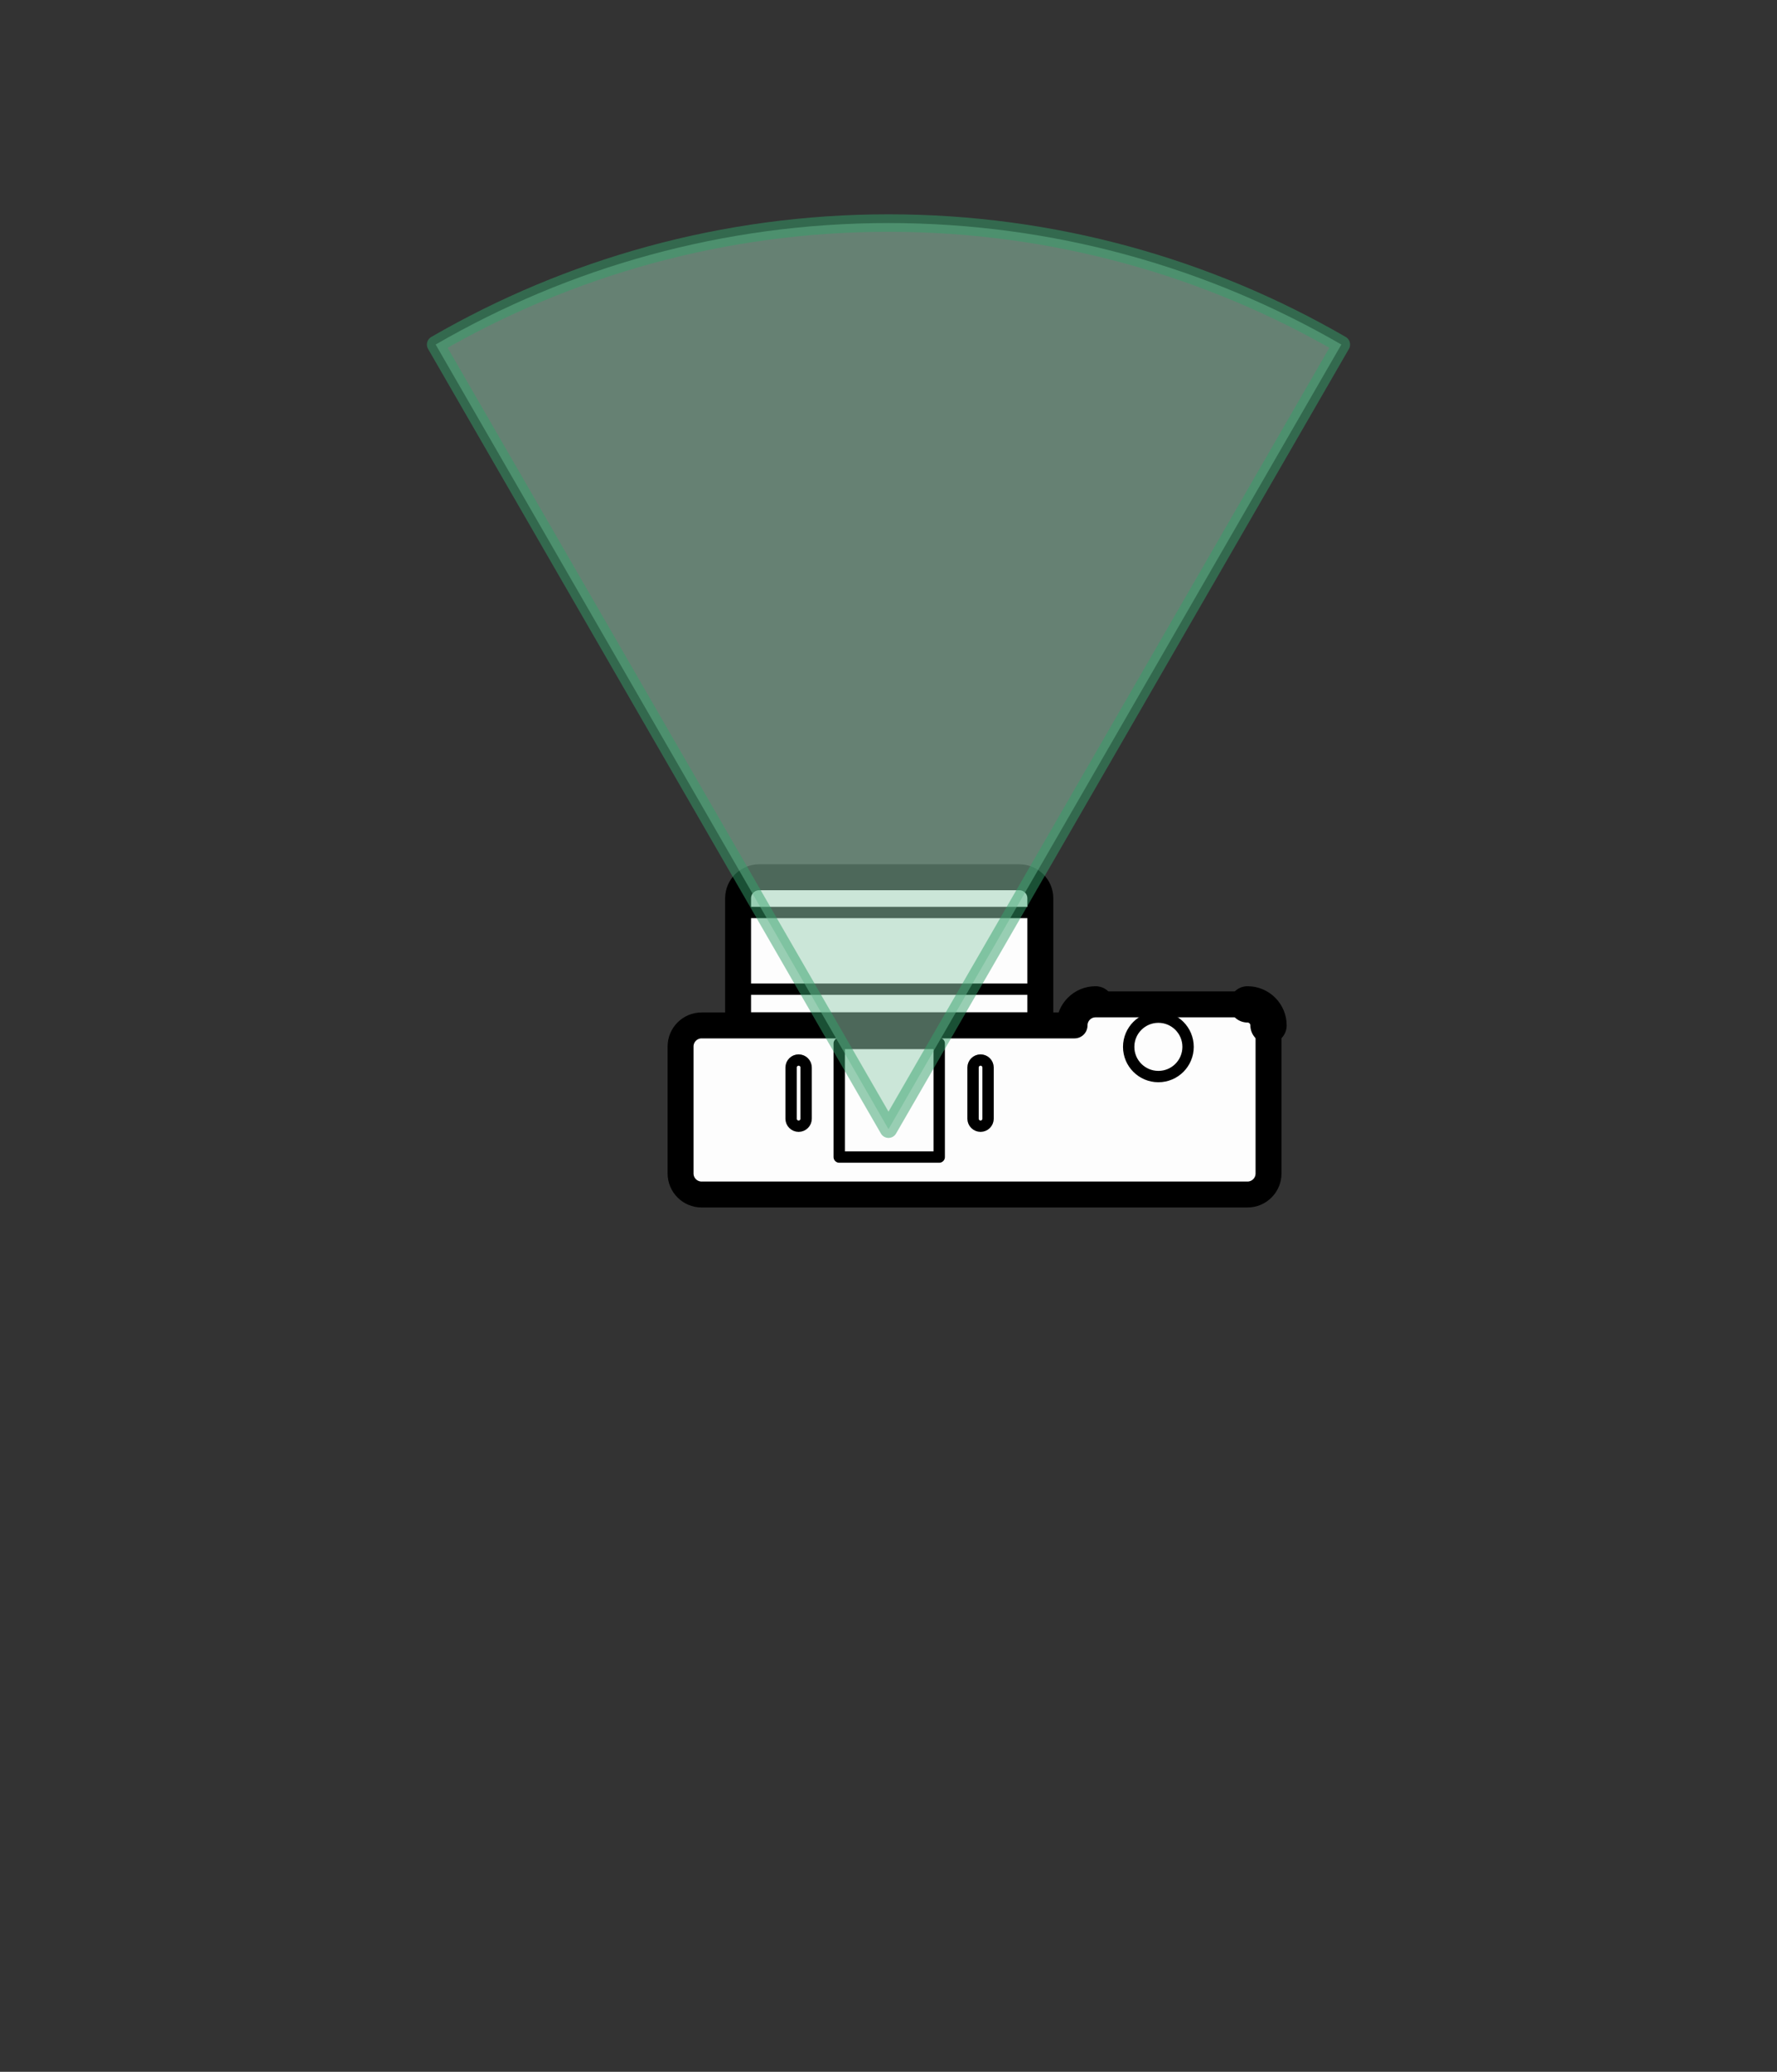
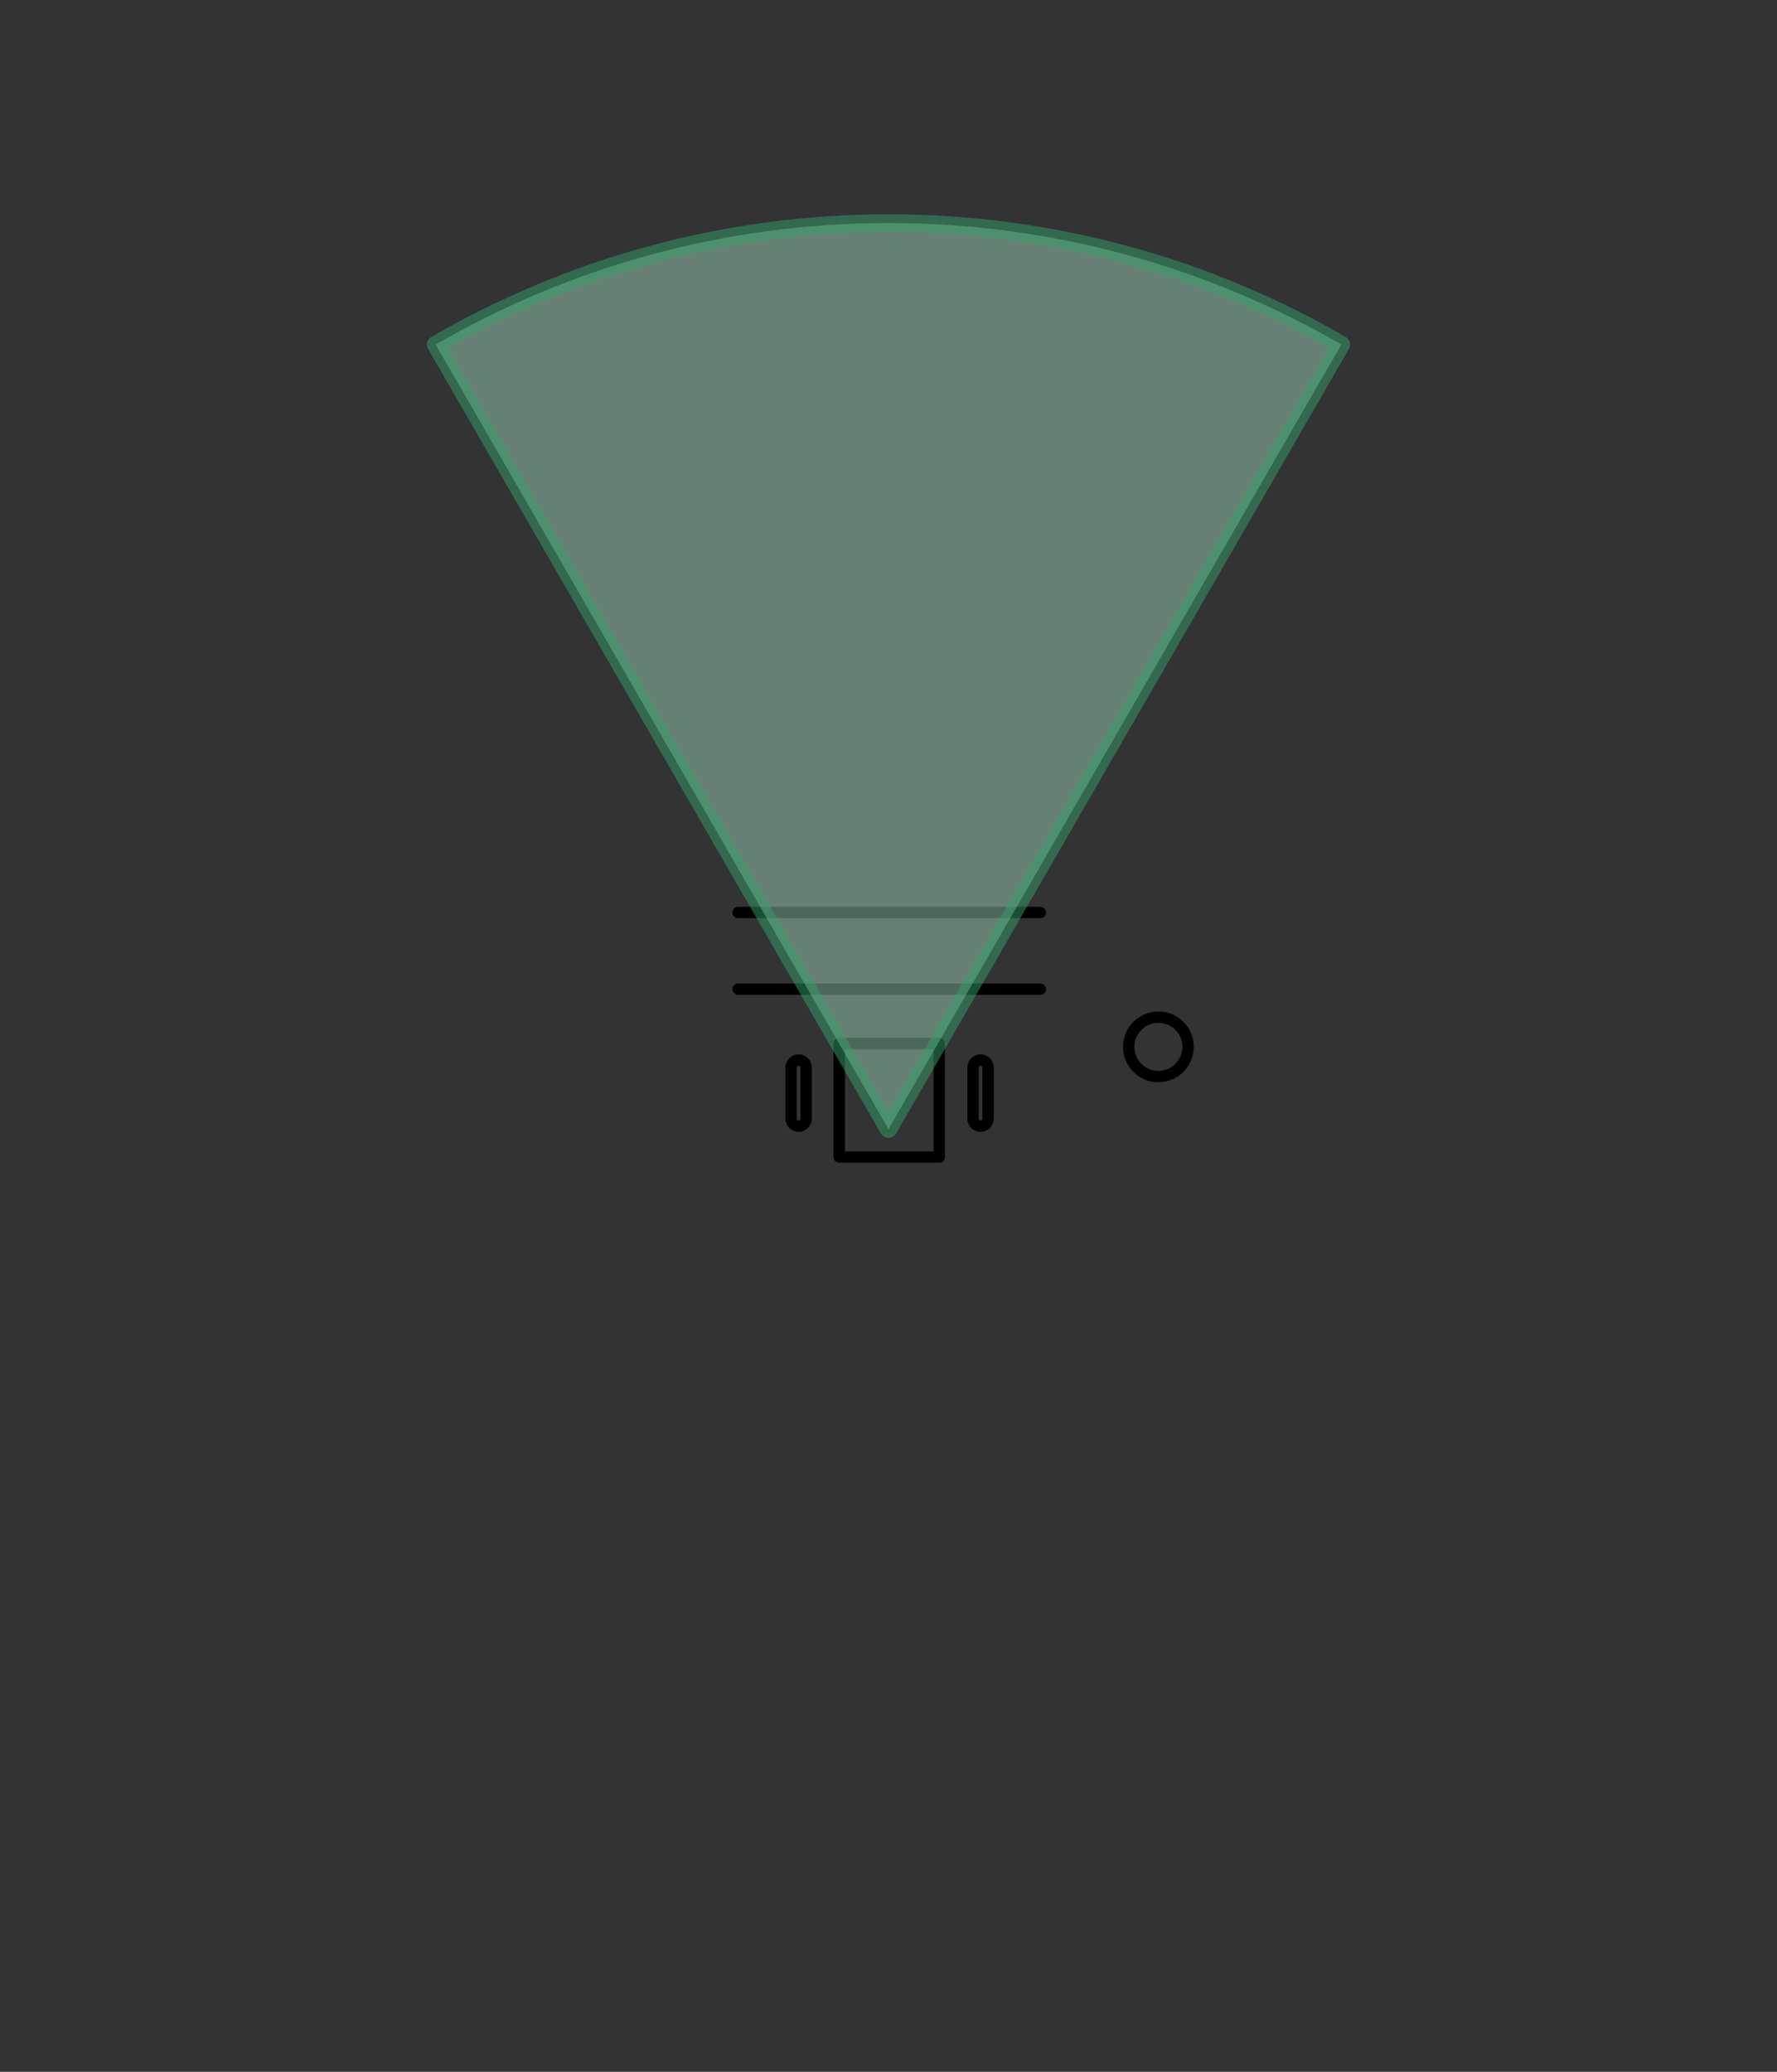
<svg xmlns="http://www.w3.org/2000/svg" version="1.1" x="0px" y="0px" width="137.077px" height="159.761px" viewBox="0 0 137.077 159.761" style="enable-background:new 0 0 137.077 159.761;" xml:space="preserve">
  <rect x="0" y="0" width="137.077" height="159.761" fill="#333333" stroke="none" />
  <g id="統合">
    <g id="Format">
	</g>
    <g id="Body">
	</g>
    <g id="ストラップ">
	</g>
    <g id="Silk">
	</g>
  </g>
  <g id="レイヤー_6">
    <rect x="0.507" y="11.849" style="fill:none;" width="136.063" height="136.063" />
    <g>
      <g>
-         <path style="fill:#FDFDFD;stroke:#000000;stroke-width:2;stroke-linecap:round;stroke-linejoin:round;" d="M80.251,79.063V69.272c0-0.897-0.727-1.624-1.624-1.624H58.56     c-0.897,0-1.624,0.727-1.624,1.624v9.791H80.251z" />
        <line style="fill:none;stroke:#000000;stroke-width:0.875;stroke-linecap:round;stroke-linejoin:round;" x1="56.936" y1="70.364" x2="80.251" y2="70.364" />
        <line style="fill:none;stroke:#000000;stroke-width:0.875;stroke-linecap:round;stroke-linejoin:round;" x1="56.936" y1="76.279" x2="80.251" y2="76.279" />
      </g>
-       <path style="fill:#FFFFFF;stroke:#000000;stroke-width:2.8;stroke-linecap:round;stroke-linejoin:round;" d="M84.514,77.45c-0.897,0-1.624,0.727-1.624,1.624" />
-       <path style="fill:#FDFDFD;stroke:#000000;stroke-width:2;stroke-linecap:round;stroke-linejoin:round;" d="M82.89,79.073c0-0.897,0.727-1.624,1.624-1.624h11.716    c0.897,0,1.624,0.727,1.624,1.624v11.415c0,0.897-0.727,1.624-1.624,1.624H54.123    c-0.897,0-1.624-0.727-1.624-1.624v-9.791c0-0.897,0.727-1.624,1.624-1.624H82.89z" />
-       <path style="fill:none;stroke:#000000;stroke-width:2.8;stroke-linecap:round;stroke-linejoin:round;" d="M96.23,77.45c0.897,0,1.624,0.727,1.624,1.624" />
      <circle style="fill:none;stroke:#000000;stroke-width:0.875;stroke-linecap:round;stroke-linejoin:round;" cx="89.357" cy="80.726" r="2.291" />
      <path style="fill:none;stroke:#000000;stroke-width:0.875;stroke-linecap:round;stroke-linejoin:round;" d="M62.185,86.265c0,0.319-0.261,0.58-0.58,0.58s-0.58-0.261-0.58-0.58v-3.944    c0-0.319,0.261-0.58,0.58-0.58s0.58,0.261,0.58,0.58V86.265z" />
      <path style="fill:none;stroke:#000000;stroke-width:0.875;stroke-linecap:round;stroke-linejoin:round;" d="M76.22,86.265c0,0.319-0.261,0.58-0.58,0.58c-0.319,0-0.58-0.261-0.58-0.58v-3.944    c0-0.319,0.261-0.58,0.58-0.58c0.319,0,0.58,0.261,0.58,0.58V86.265z" />
      <rect x="64.737" y="80.465" style="fill:none;stroke:#000000;stroke-width:0.875;stroke-linecap:round;stroke-linejoin:round;" width="7.714" height="8.758" />
    </g>
    <path style="opacity:0.5;fill:#9AD0B5;stroke:#35A16B;stroke-width:1.35;stroke-linecap:round;stroke-linejoin:round;" d="M103.47,26.568c-10.279-5.947-22.202-9.368-34.932-9.368   s-24.653,3.421-34.932,9.368l34.932,60.504L103.47,26.568z" />
  </g>
</svg>